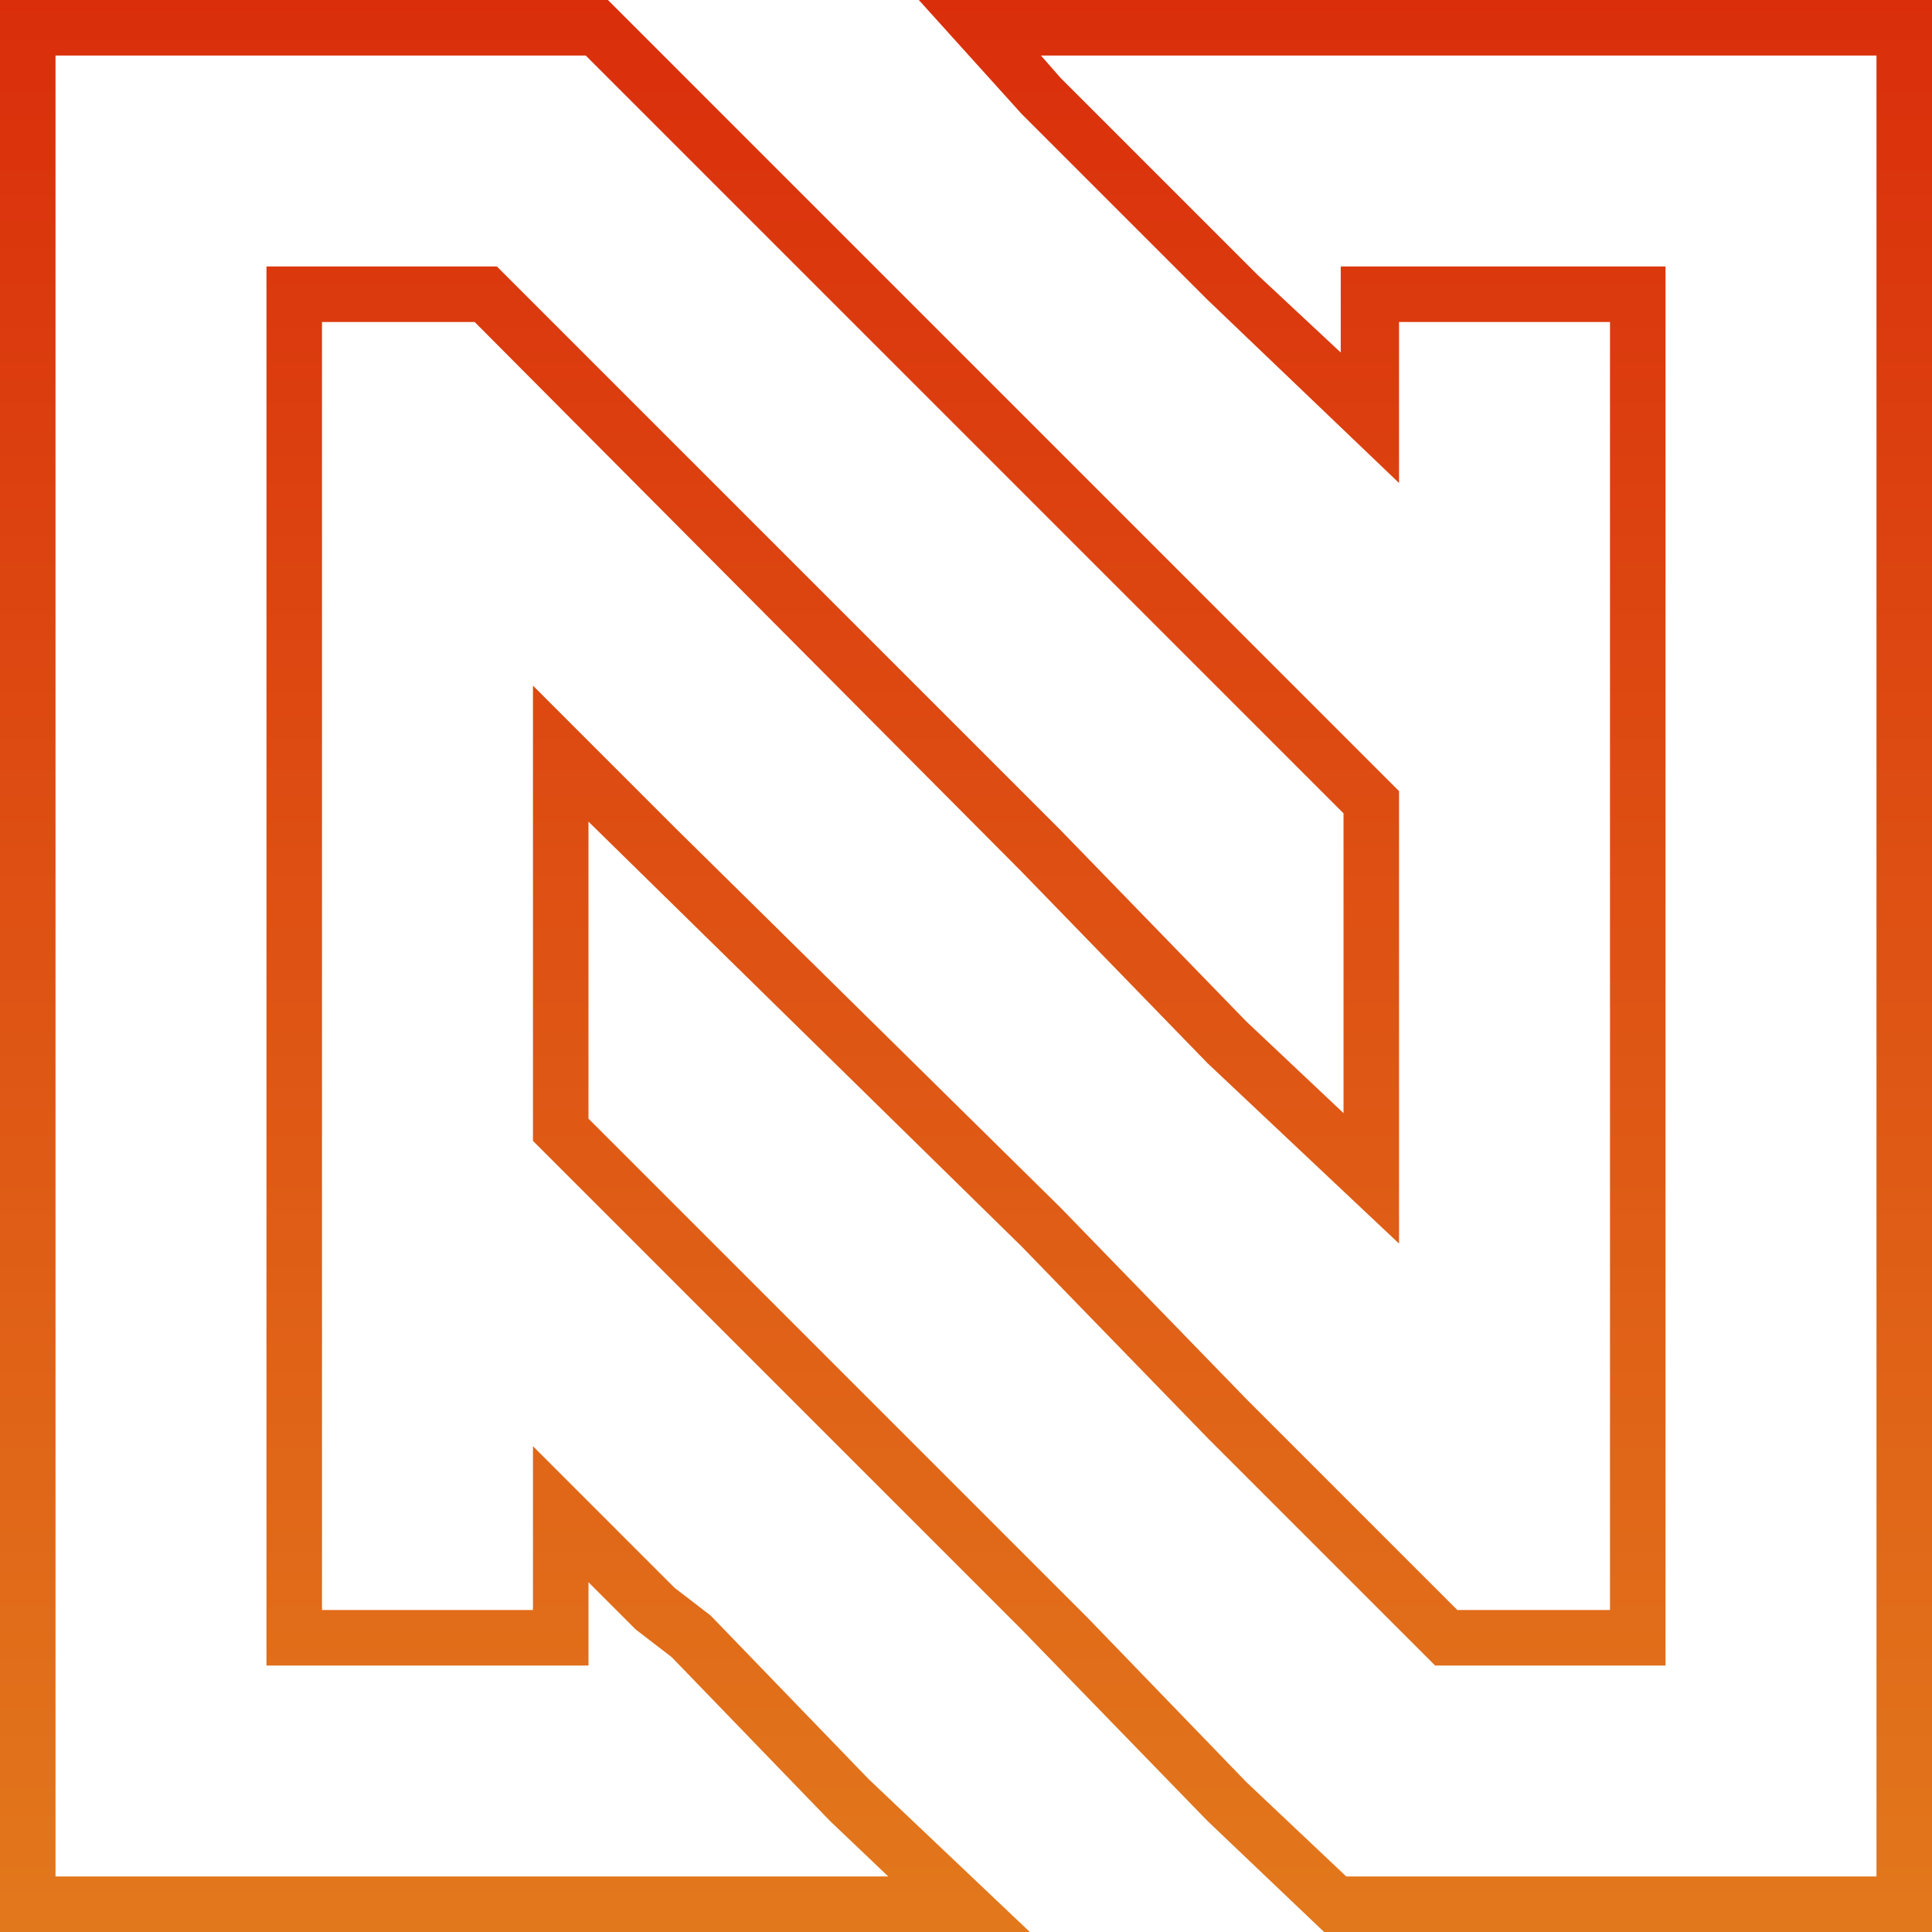
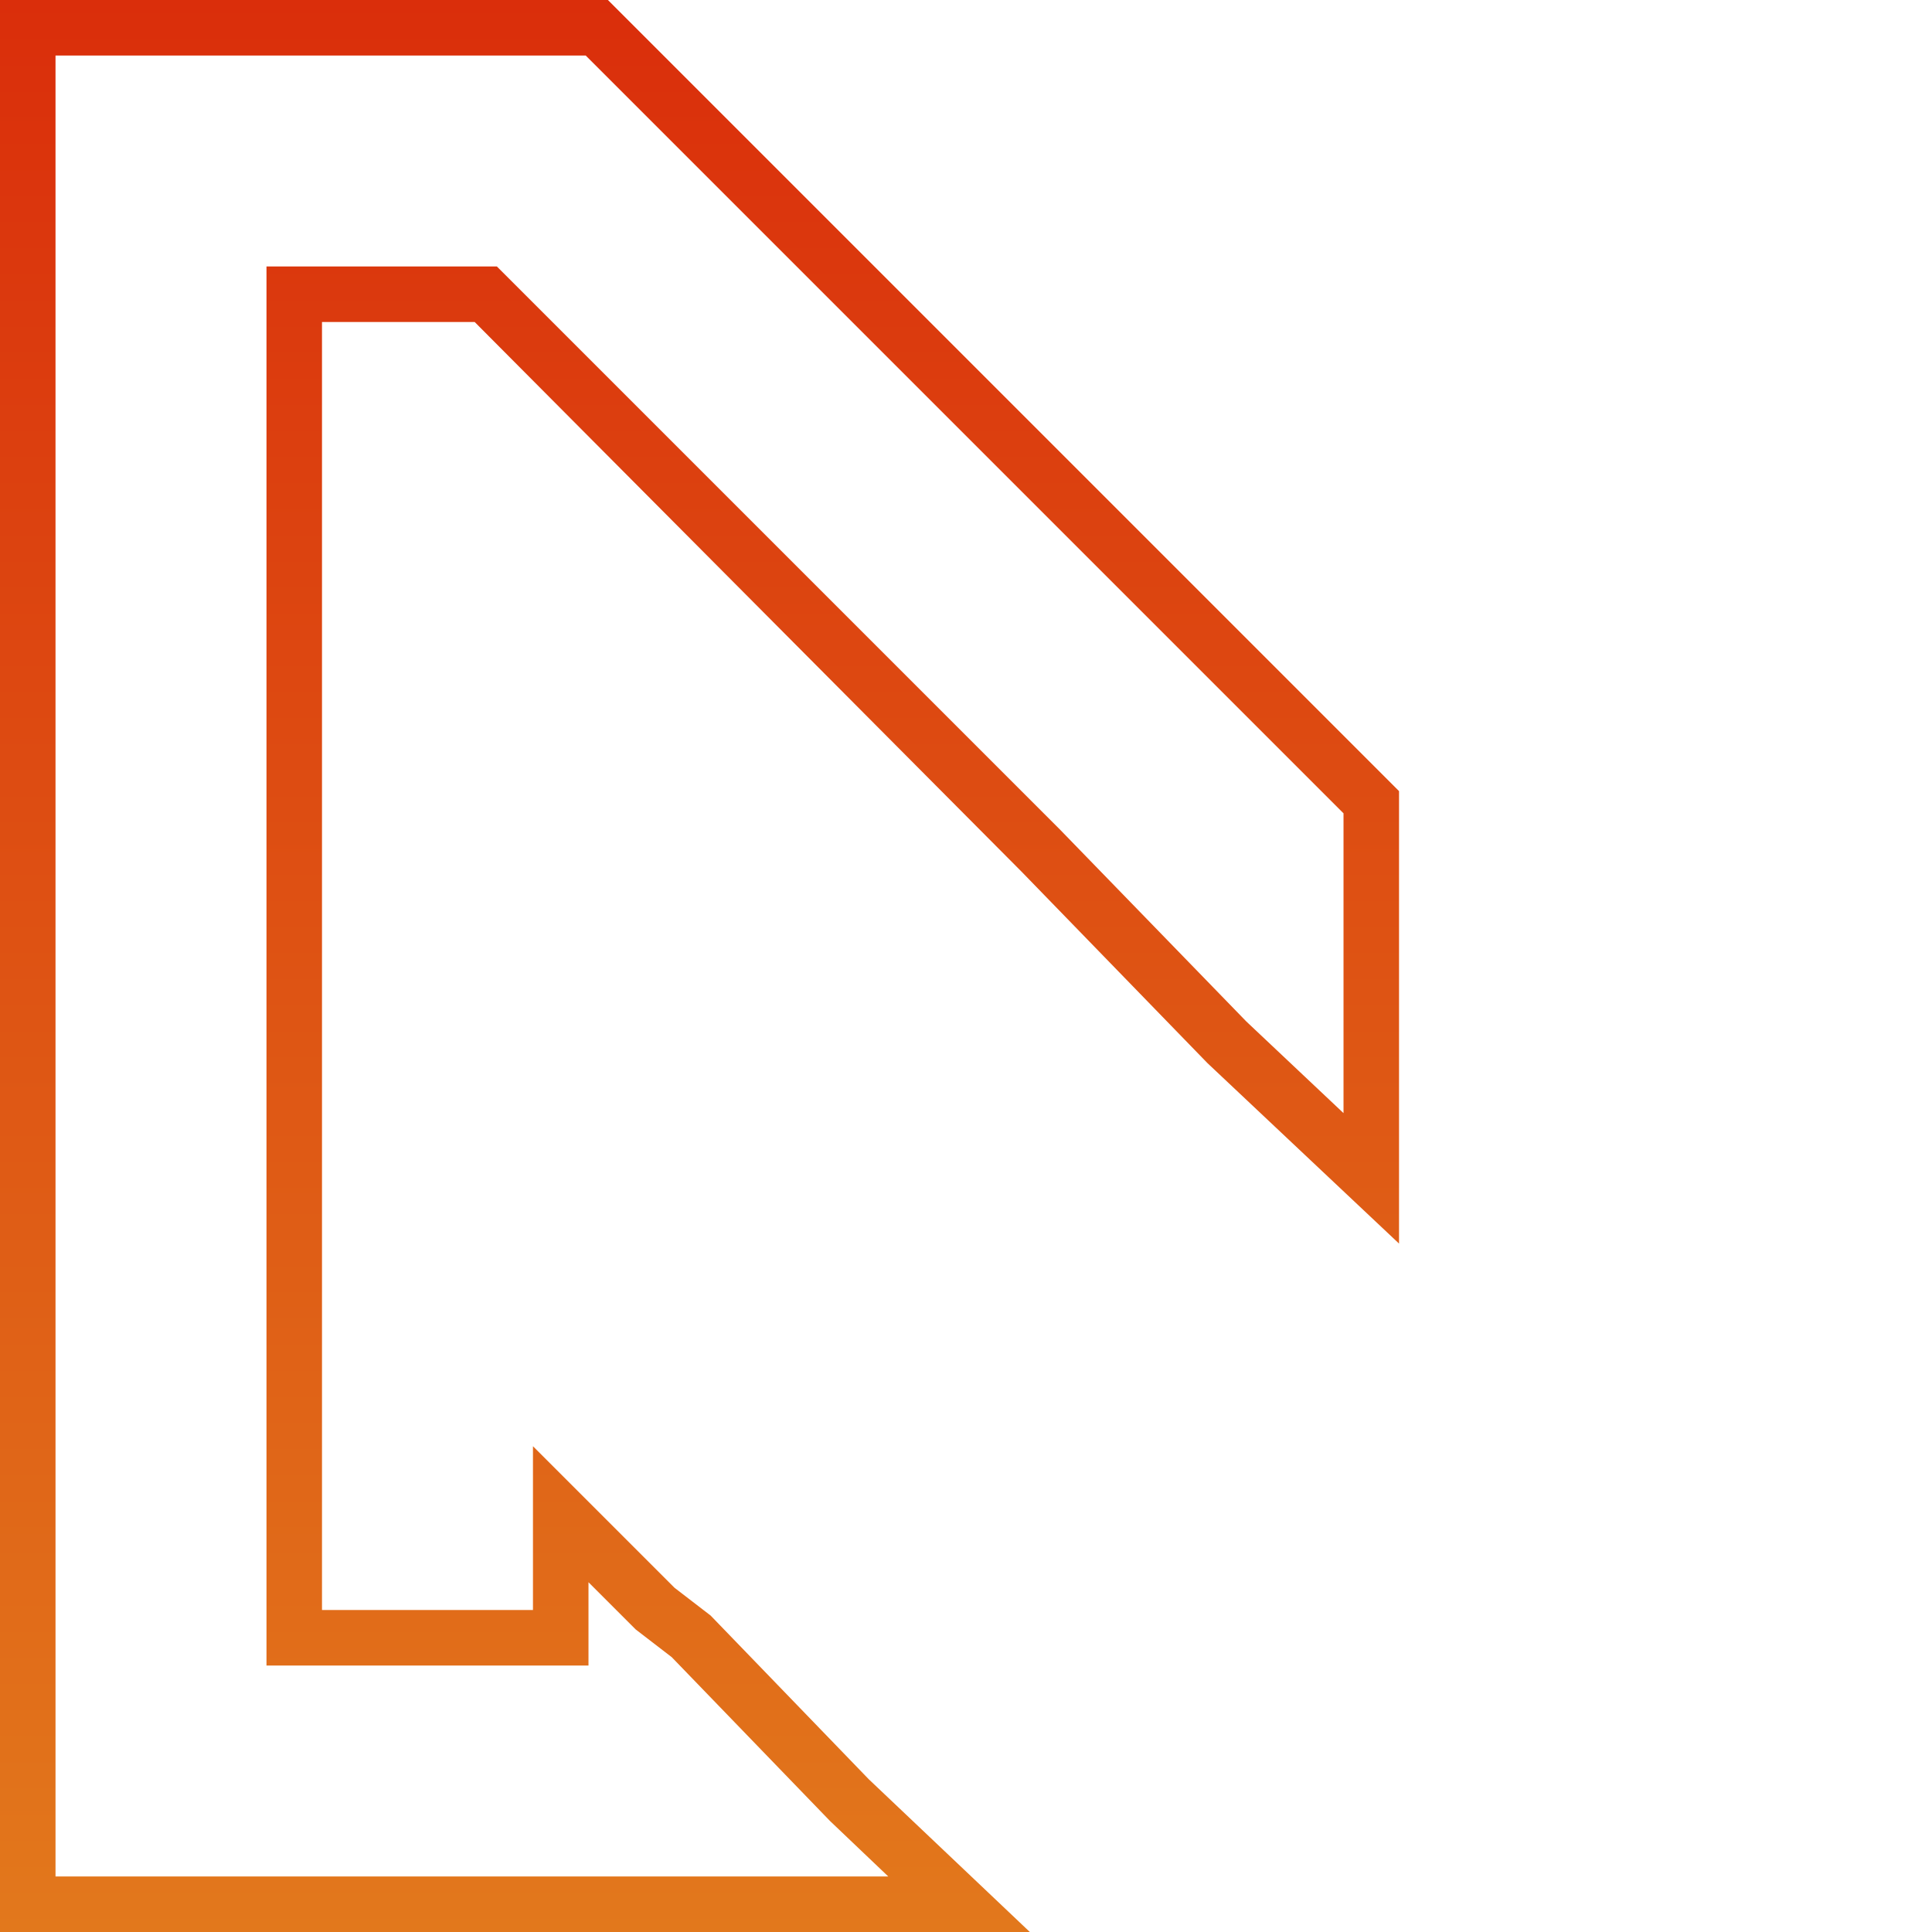
<svg xmlns="http://www.w3.org/2000/svg" version="1.1" id="Layer_1" x="0px" y="0px" width="69.6px" height="69.6px" viewBox="0 0 69.6 69.6" style="enable-background:new 0 0 69.6 69.6;" xml:space="preserve">
  <style type="text/css">
	.st0{fill:url(#SVGID_1_);}
	.st1{fill:url(#SVGID_2_);}
</style>
  <linearGradient id="SVGID_1_" gradientUnits="userSpaceOnUse" x1="25.183" y1="69.613" x2="25.183" y2="9.094947e-13">
    <stop offset="0" style="stop-color:#E2781C" />
    <stop offset="1" style="stop-color:#DA2E0B" />
  </linearGradient>
  <path class="st0" d="M37.1,69.6H0V0h21.9l28.5,28.5v16.3l-6.9-6.5l-6.7-6.9L17.1,11.6h-5.5V58h7.6v-5.9l5.1,5.1l1.3,1l5.7,5.9  L37.1,69.6z M2,67.6h30l-2.1-2l-5.7-5.9l-1.3-1L21.2,57v3H9.6V9.6h8.3l20.3,20.3l6.7,6.9l3.5,3.3V29.3L21.1,2H2V67.6z" />
  <linearGradient id="SVGID_2_" gradientUnits="userSpaceOnUse" x1="44.431" y1="69.613" x2="44.431" y2="-2.728484e-12">
    <stop offset="0" style="stop-color:#E2781C" />
    <stop offset="1" style="stop-color:#DA2E0B" />
  </linearGradient>
-   <path class="st1" d="M69.6,69.6H47.7l-4.2-4l-6.7-6.9L19.2,41.1V24.7l5.2,5.2l13.8,13.6l6.7,6.9l7.6,7.6H58V11.6h-7.6v5.8l-6.9-6.6  l-6.7-6.7L33.1,0h36.6V69.6z M48.5,67.6h19.1V2H37.5l0.7,0.8l7.1,7.1l3,2.8V9.6H60V60h-8.3l-8.2-8.2l-6.7-6.9L21.2,29.6v10.7l18,18  l5.7,5.9L48.5,67.6z" />
</svg>